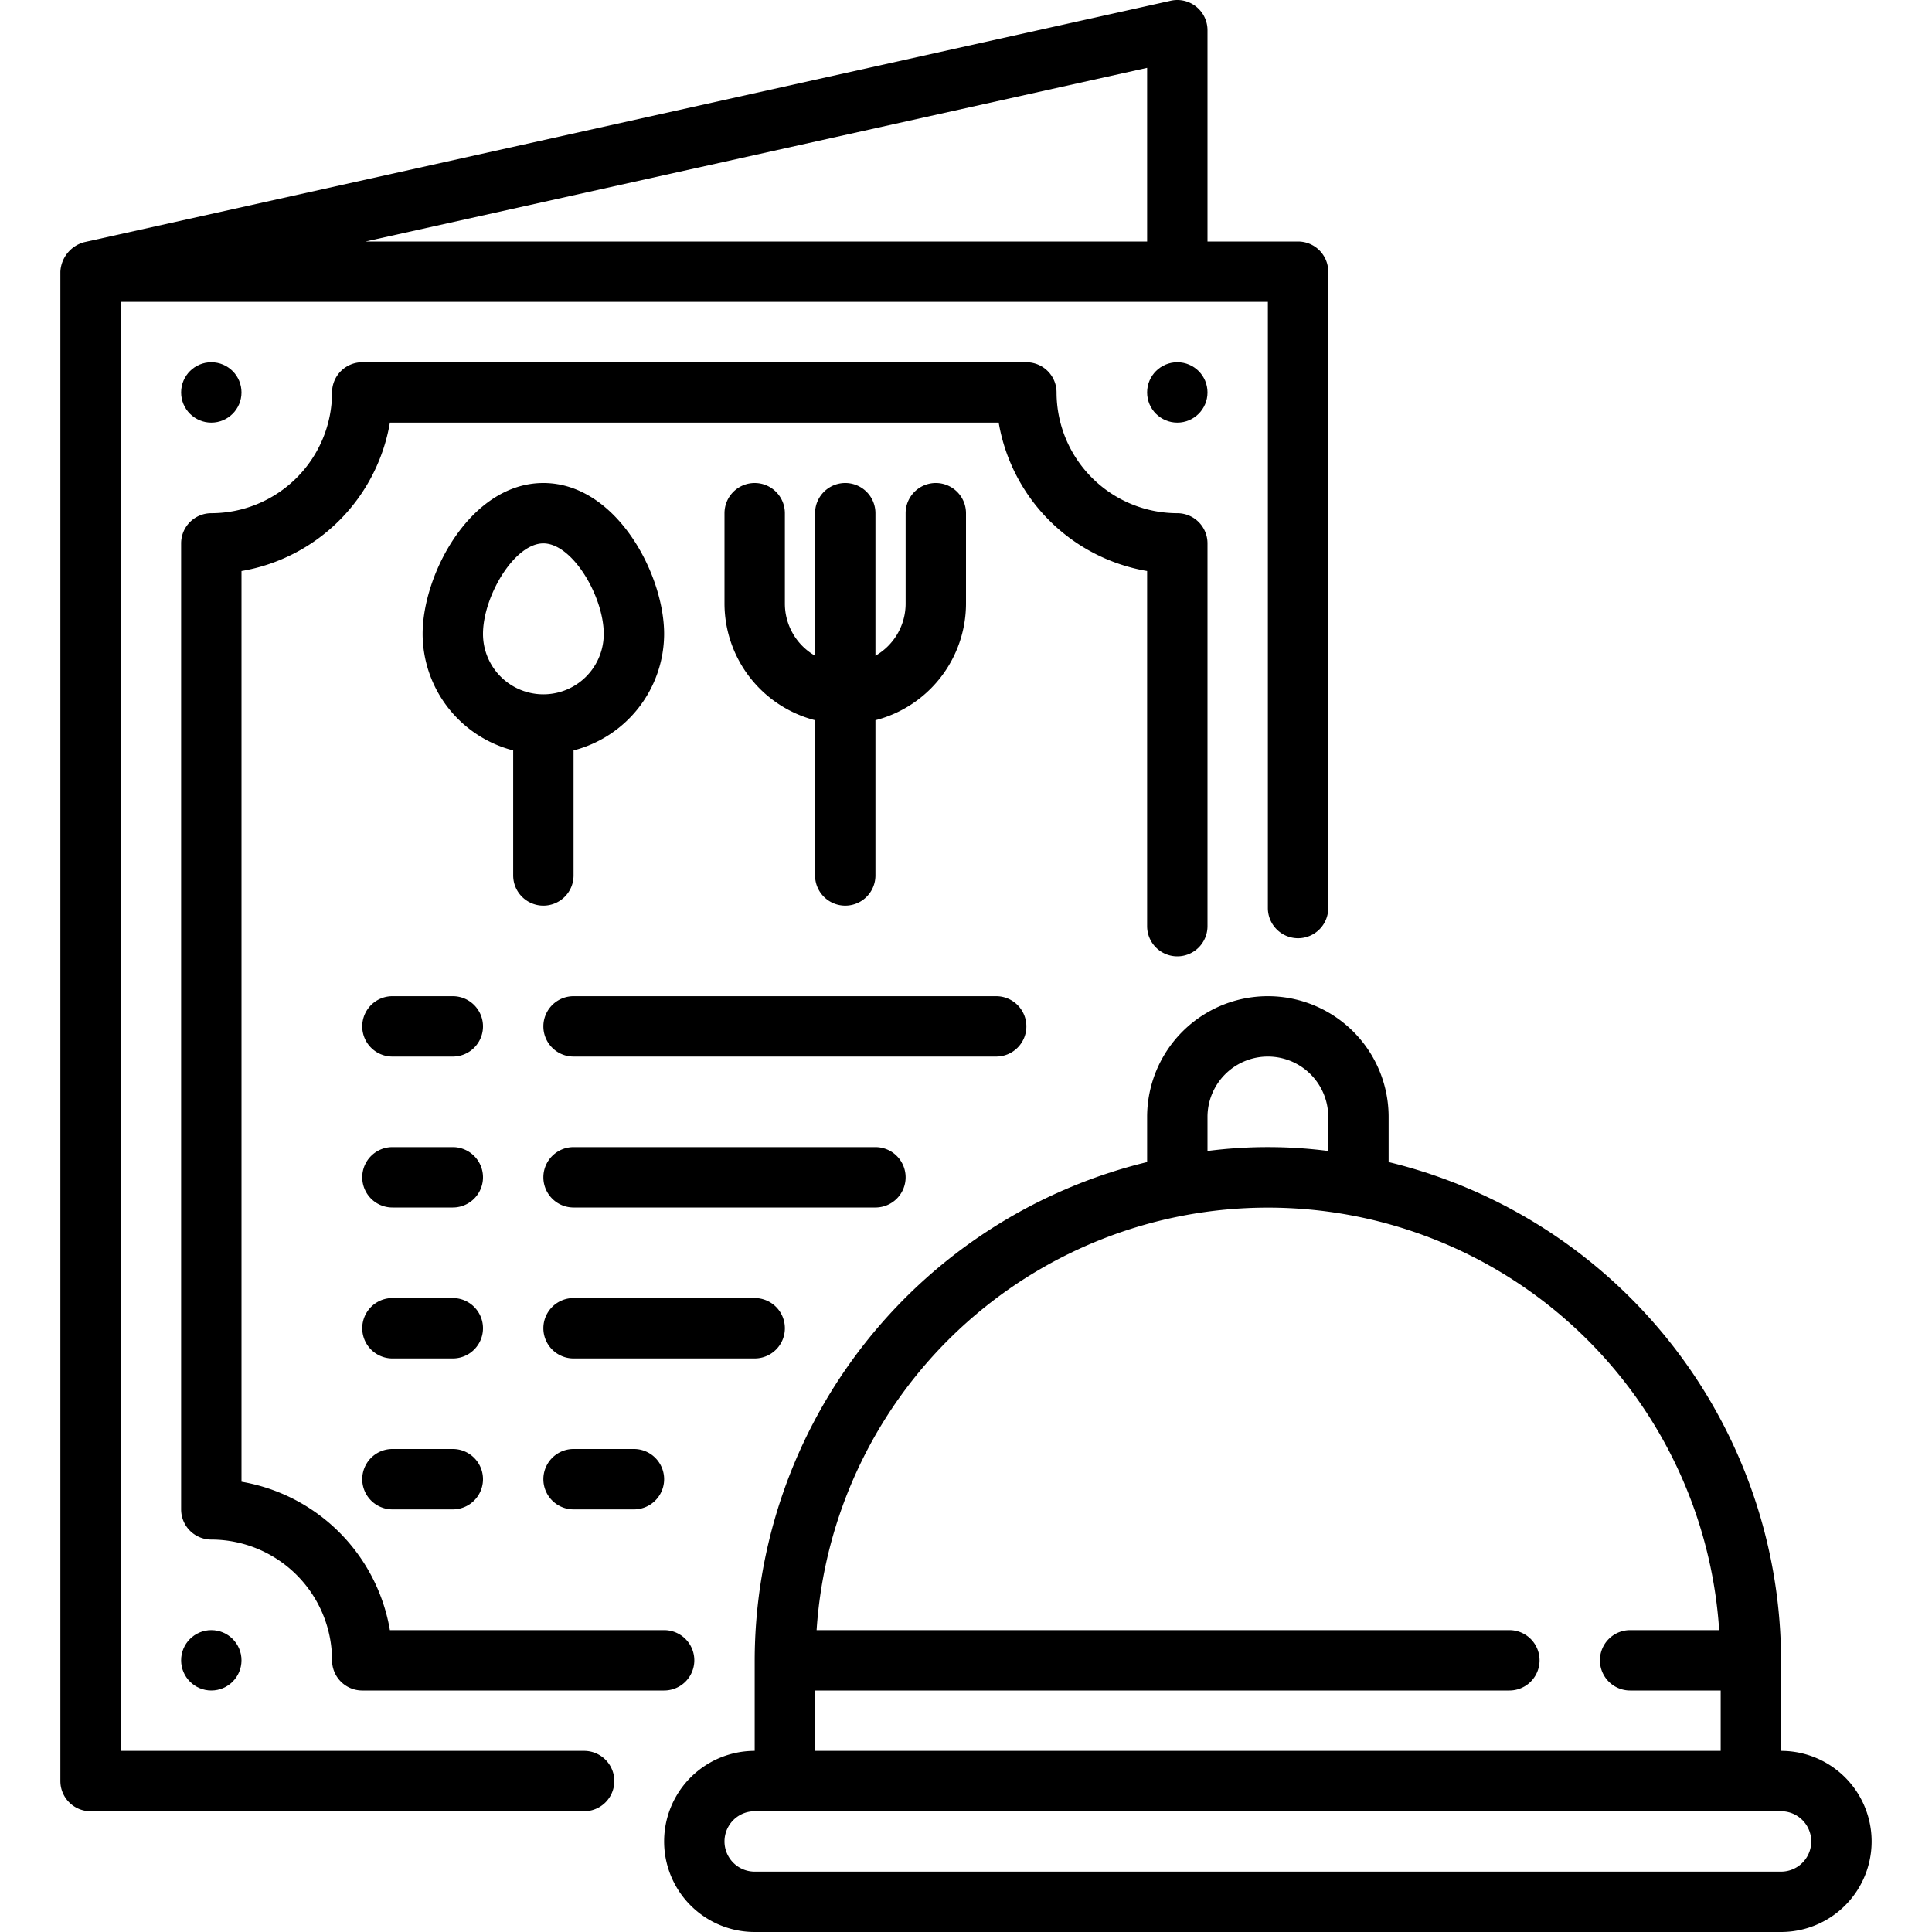
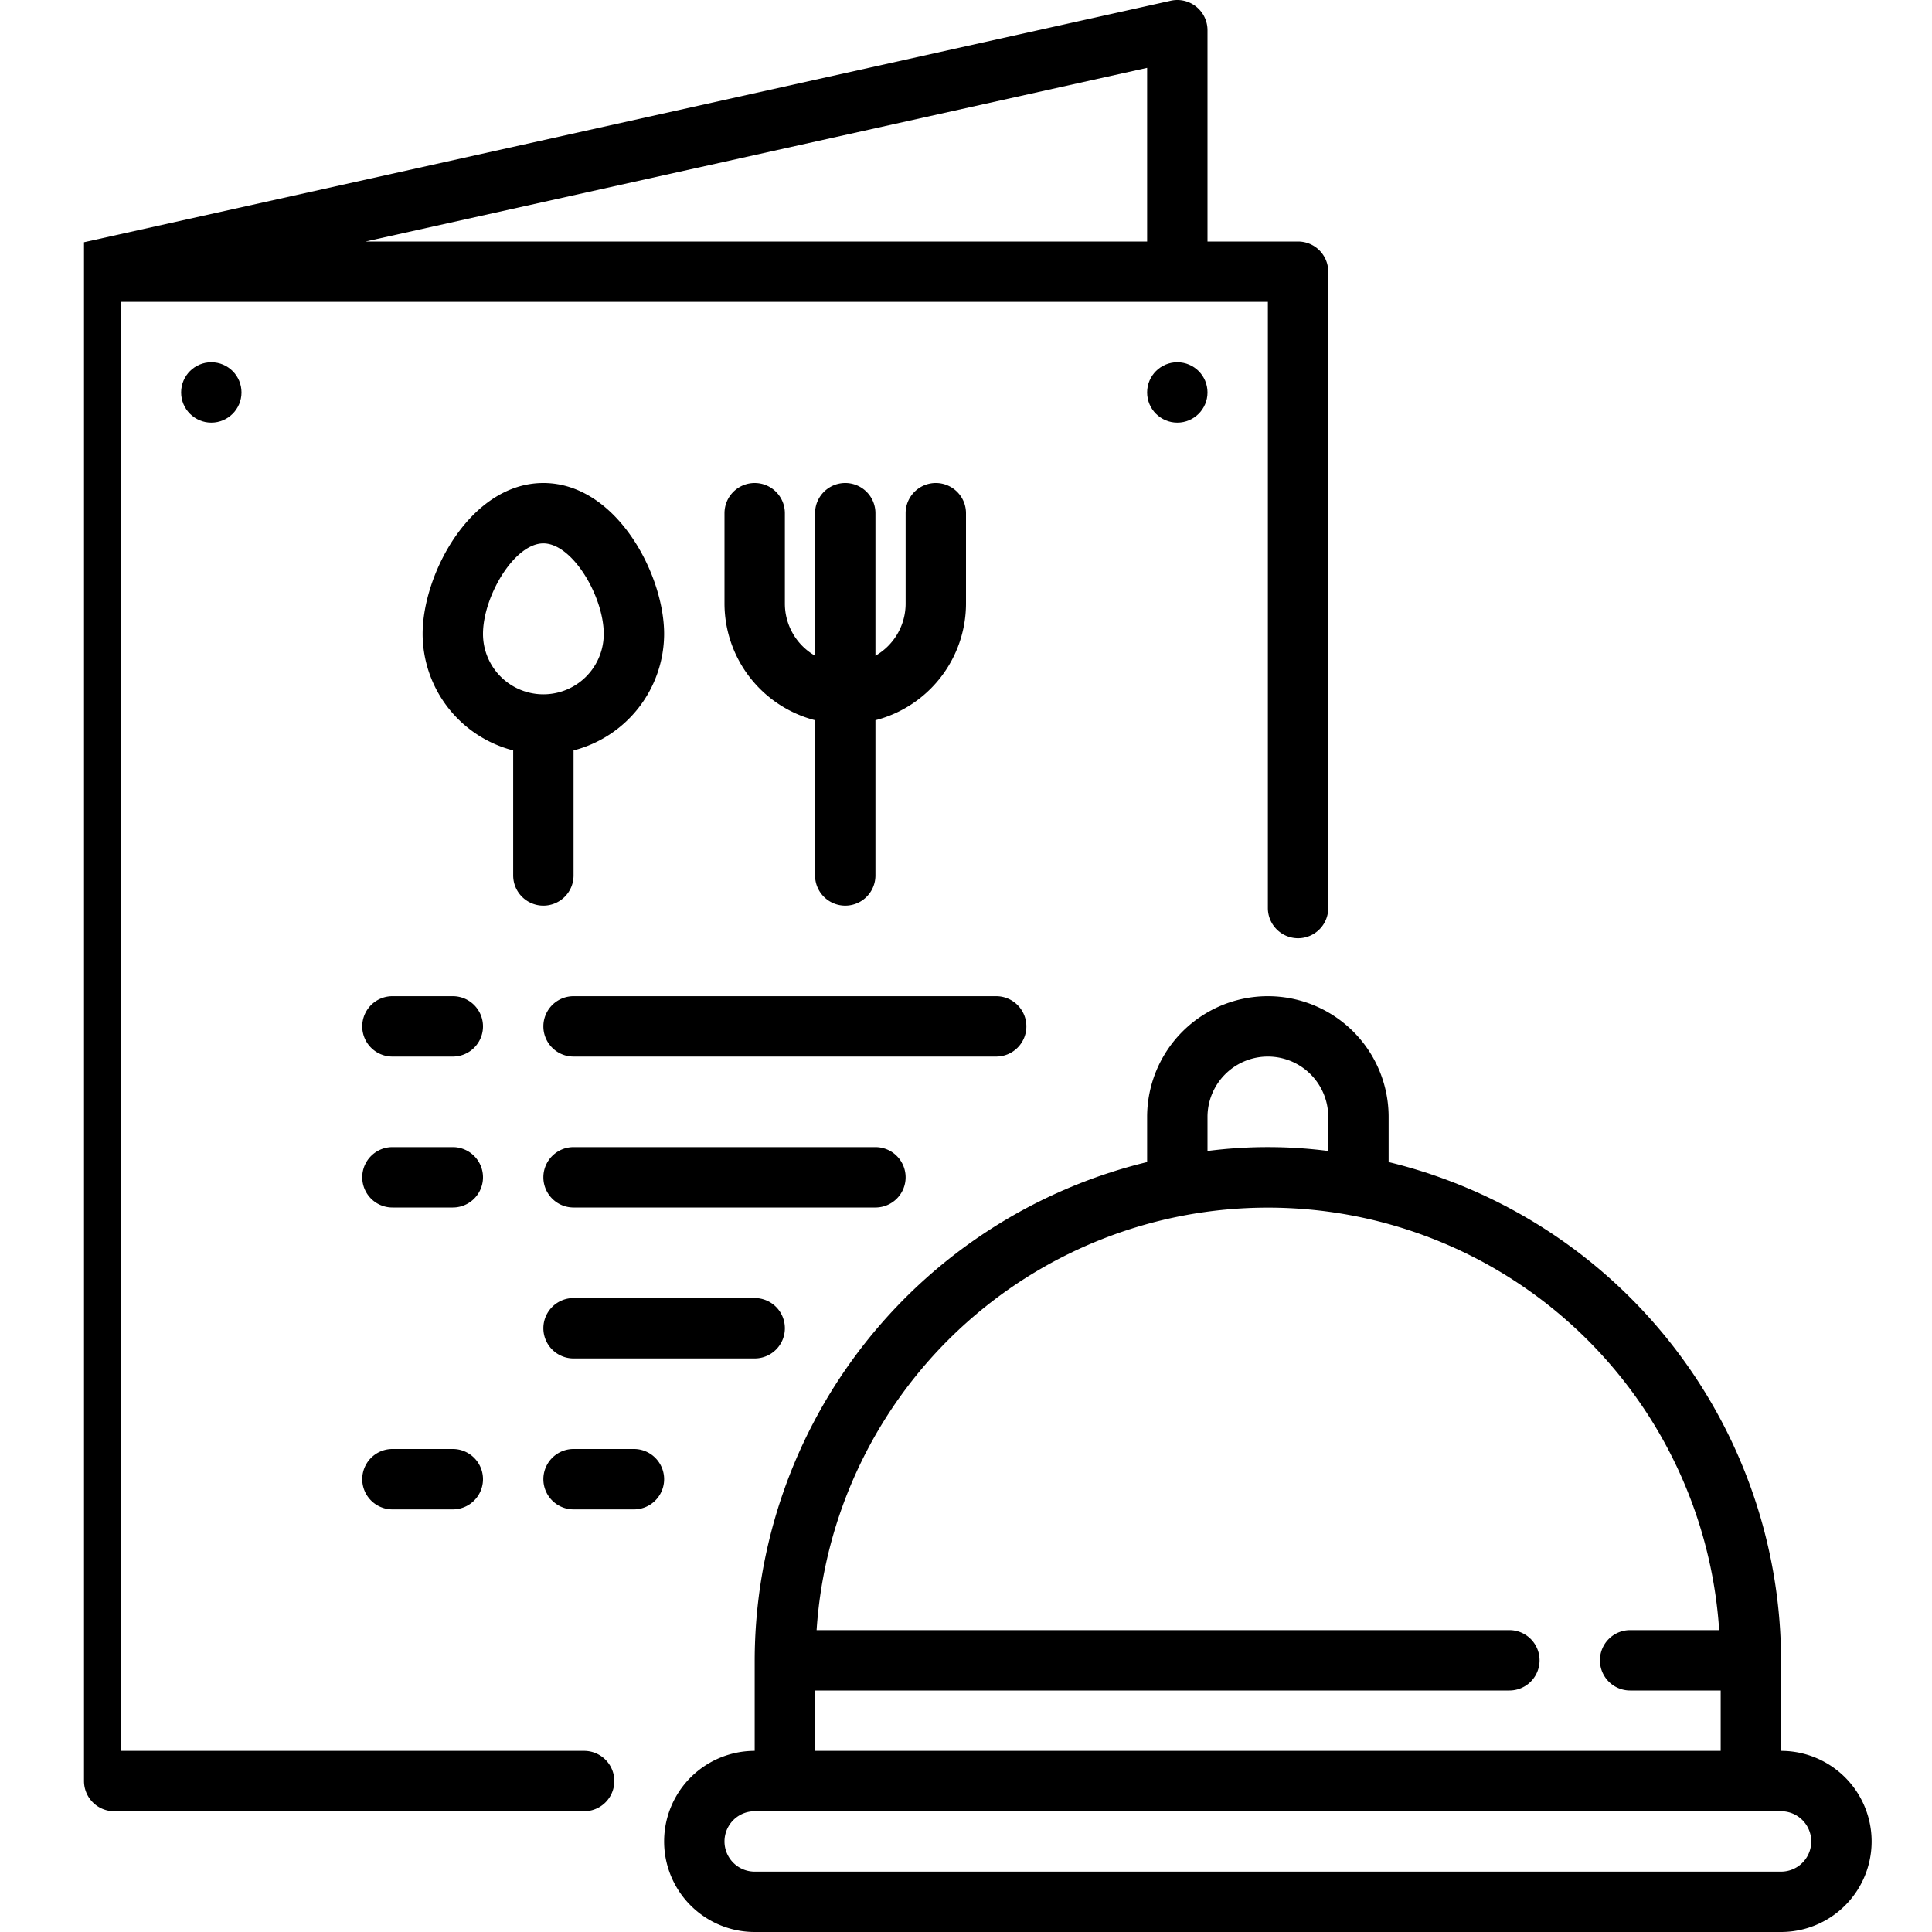
<svg xmlns="http://www.w3.org/2000/svg" viewBox="0 0 64 64">
  <title>Artboard-2</title>
  <g id="Menu">
-     <path d="M19.35,58H4V10H42V30.08a1,1,0,0,0,2,0V9a1,1,0,0,0-1-1H40V1A1.0 1,0,0,0,38.783.024l-36,8A1.068,1.068,0,0,0,2,9V59a1,1,0,0,0,1,1H19.35a1,1,0,0,0,0-2ZM38,8H12.109L38,2.247Z" />
-     <path d="M39,31.68a1,1,0,0,0,1-1V18a1,1,0,0,0-1-1,4.005,4.005,0,0,1-4-4,1,1,0,0,0-1-1H12a1,1,0,0,0-1,1,4.005,4.005,0,0,1-4,4,1,1,0,0,0-1,1V50a1,1,0,0,0,1,1,4.005,4.005,0,0,1,4,4,1,1,0,0,0,1,1H22a1,1,0,0,0,0-2H12.916A6.015,6.015,0,0,0,8,49.084V18.916A6.015,6.015,0,0,0,12.916,14h20.167A6.015,6.015,0,0,0,38,18.916V30.68A1,1,0,0,0,39,31.68Z" />
+     <path d="M19.35,58H4V10H42V30.08a1,1,0,0,0,2,0V9a1,1,0,0,0-1-1H40V1A1.0 1,0,0,0,38.783.024l-36,8V59a1,1,0,0,0,1,1H19.35a1,1,0,0,0,0-2ZM38,8H12.109L38,2.247Z" />
    <path d="M59,58V55A17.016,17.016,0,0,0,46,38.495V37a4,4,0,0,0-8,0v1.495A17.016,17.016,0,0,0,25,55v3a3,3,0,0,0,0,6H59a3,3,0,0,0,0-6ZM40,37a2,2,0,0,1,4,0v1.128a15.638,15.638,0,0,0-4,0ZM27,56H50a1,1,0,0,0,0-2H27.051a14.982,14.982,0,0,1,29.899,0H54a1,1,0,0,0,0,2h3v2H27Zm32,6H25a1,1,0,0,1,0-2H59a1,1,0,0,1,0,2Z" />
    <path d="M25,16a1,1,0,0,0-1,1v3a3.996,3.996,0,0,0,3,3.858V29a1,1,0,0,0,2,0V23.858A3.996,3.996,0,0,0,32,20V17a1,1,0,0,0-2,0v3a1.993,1.993,0,0,1-1,1.722V17a1,1,0,0,0-2,0v4.722A1.993,1.993,0,0,1,26,20V17A1,1,0,0,0,25,16Z" />
    <path d="M18,30a1,1,0,0,0,1-1V24.858A3.996,3.996,0,0,0,22,21c0-1.991-1.595-5-4-5s-4,3.009-4,5a3.996,3.996,0,0,0,3,3.858V29A1,1,0,0,0,18,30Zm-2-9c0-1.239,1.034-3,2-3s2,1.761,2,3a2,2,0,0,1-4,0Z" />
    <path d="M15,33H13a1,1,0,0,0,0,2h2a1,1,0,0,0,0-2Z" />
    <path d="M34,34a1,1,0,0,0-1-1H19a1,1,0,0,0,0,2H33A1,1,0,0,0,34,34Z" />
    <path d="M15,38H13a1,1,0,0,0,0,2h2a1,1,0,0,0,0-2Z" />
    <path d="M30,39a1,1,0,0,0-1-1H19a1,1,0,0,0,0,2H29A1,1,0,0,0,30,39Z" />
-     <path d="M15,43H13a1,1,0,0,0,0,2h2a1,1,0,0,0,0-2Z" />
    <path d="M26,44a1,1,0,0,0-1-1H19a1,1,0,0,0,0,2h6A1,1,0,0,0,26,44Z" />
    <path d="M15,48H13a1,1,0,0,0,0,2h2a1,1,0,0,0,0-2Z" />
    <path d="M19,48a1,1,0,0,0,0,2h2a1,1,0,0,0,0-2Z" />
    <circle cx="7" cy="13" r="1" />
    <circle cx="39" cy="13" r="1" />
-     <circle cx="7" cy="55" r="1" />
  </g>
</svg>